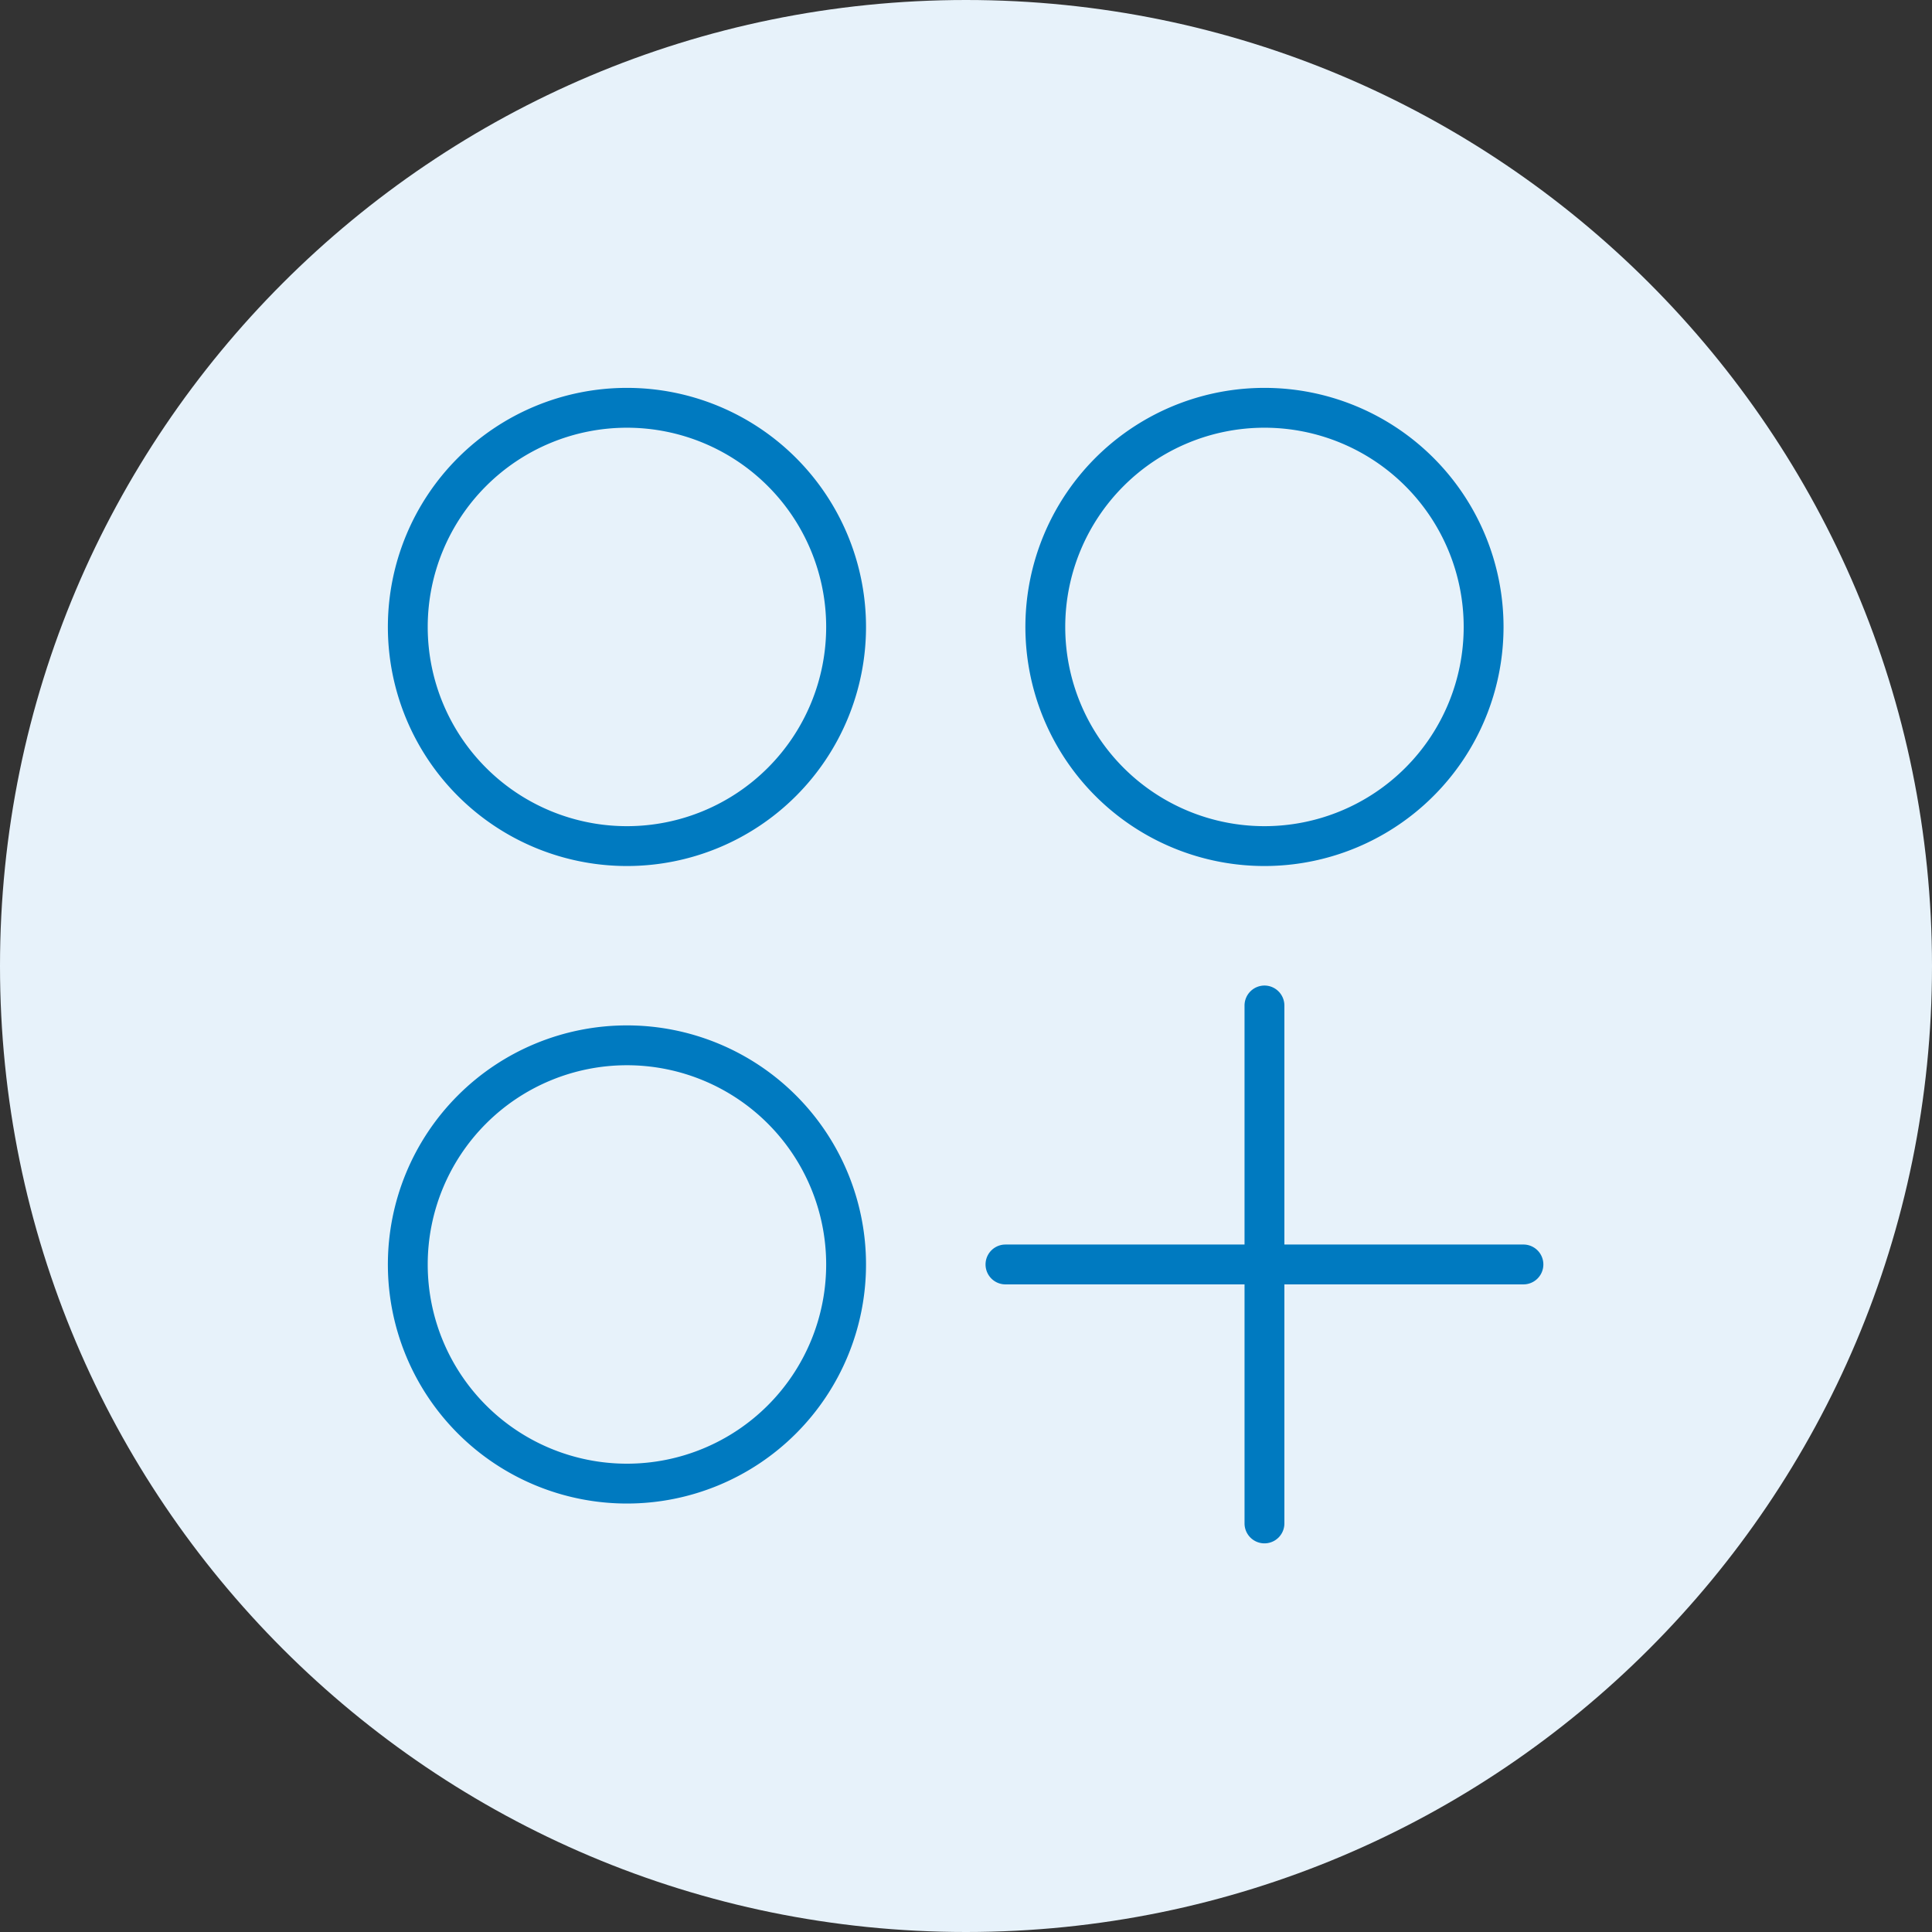
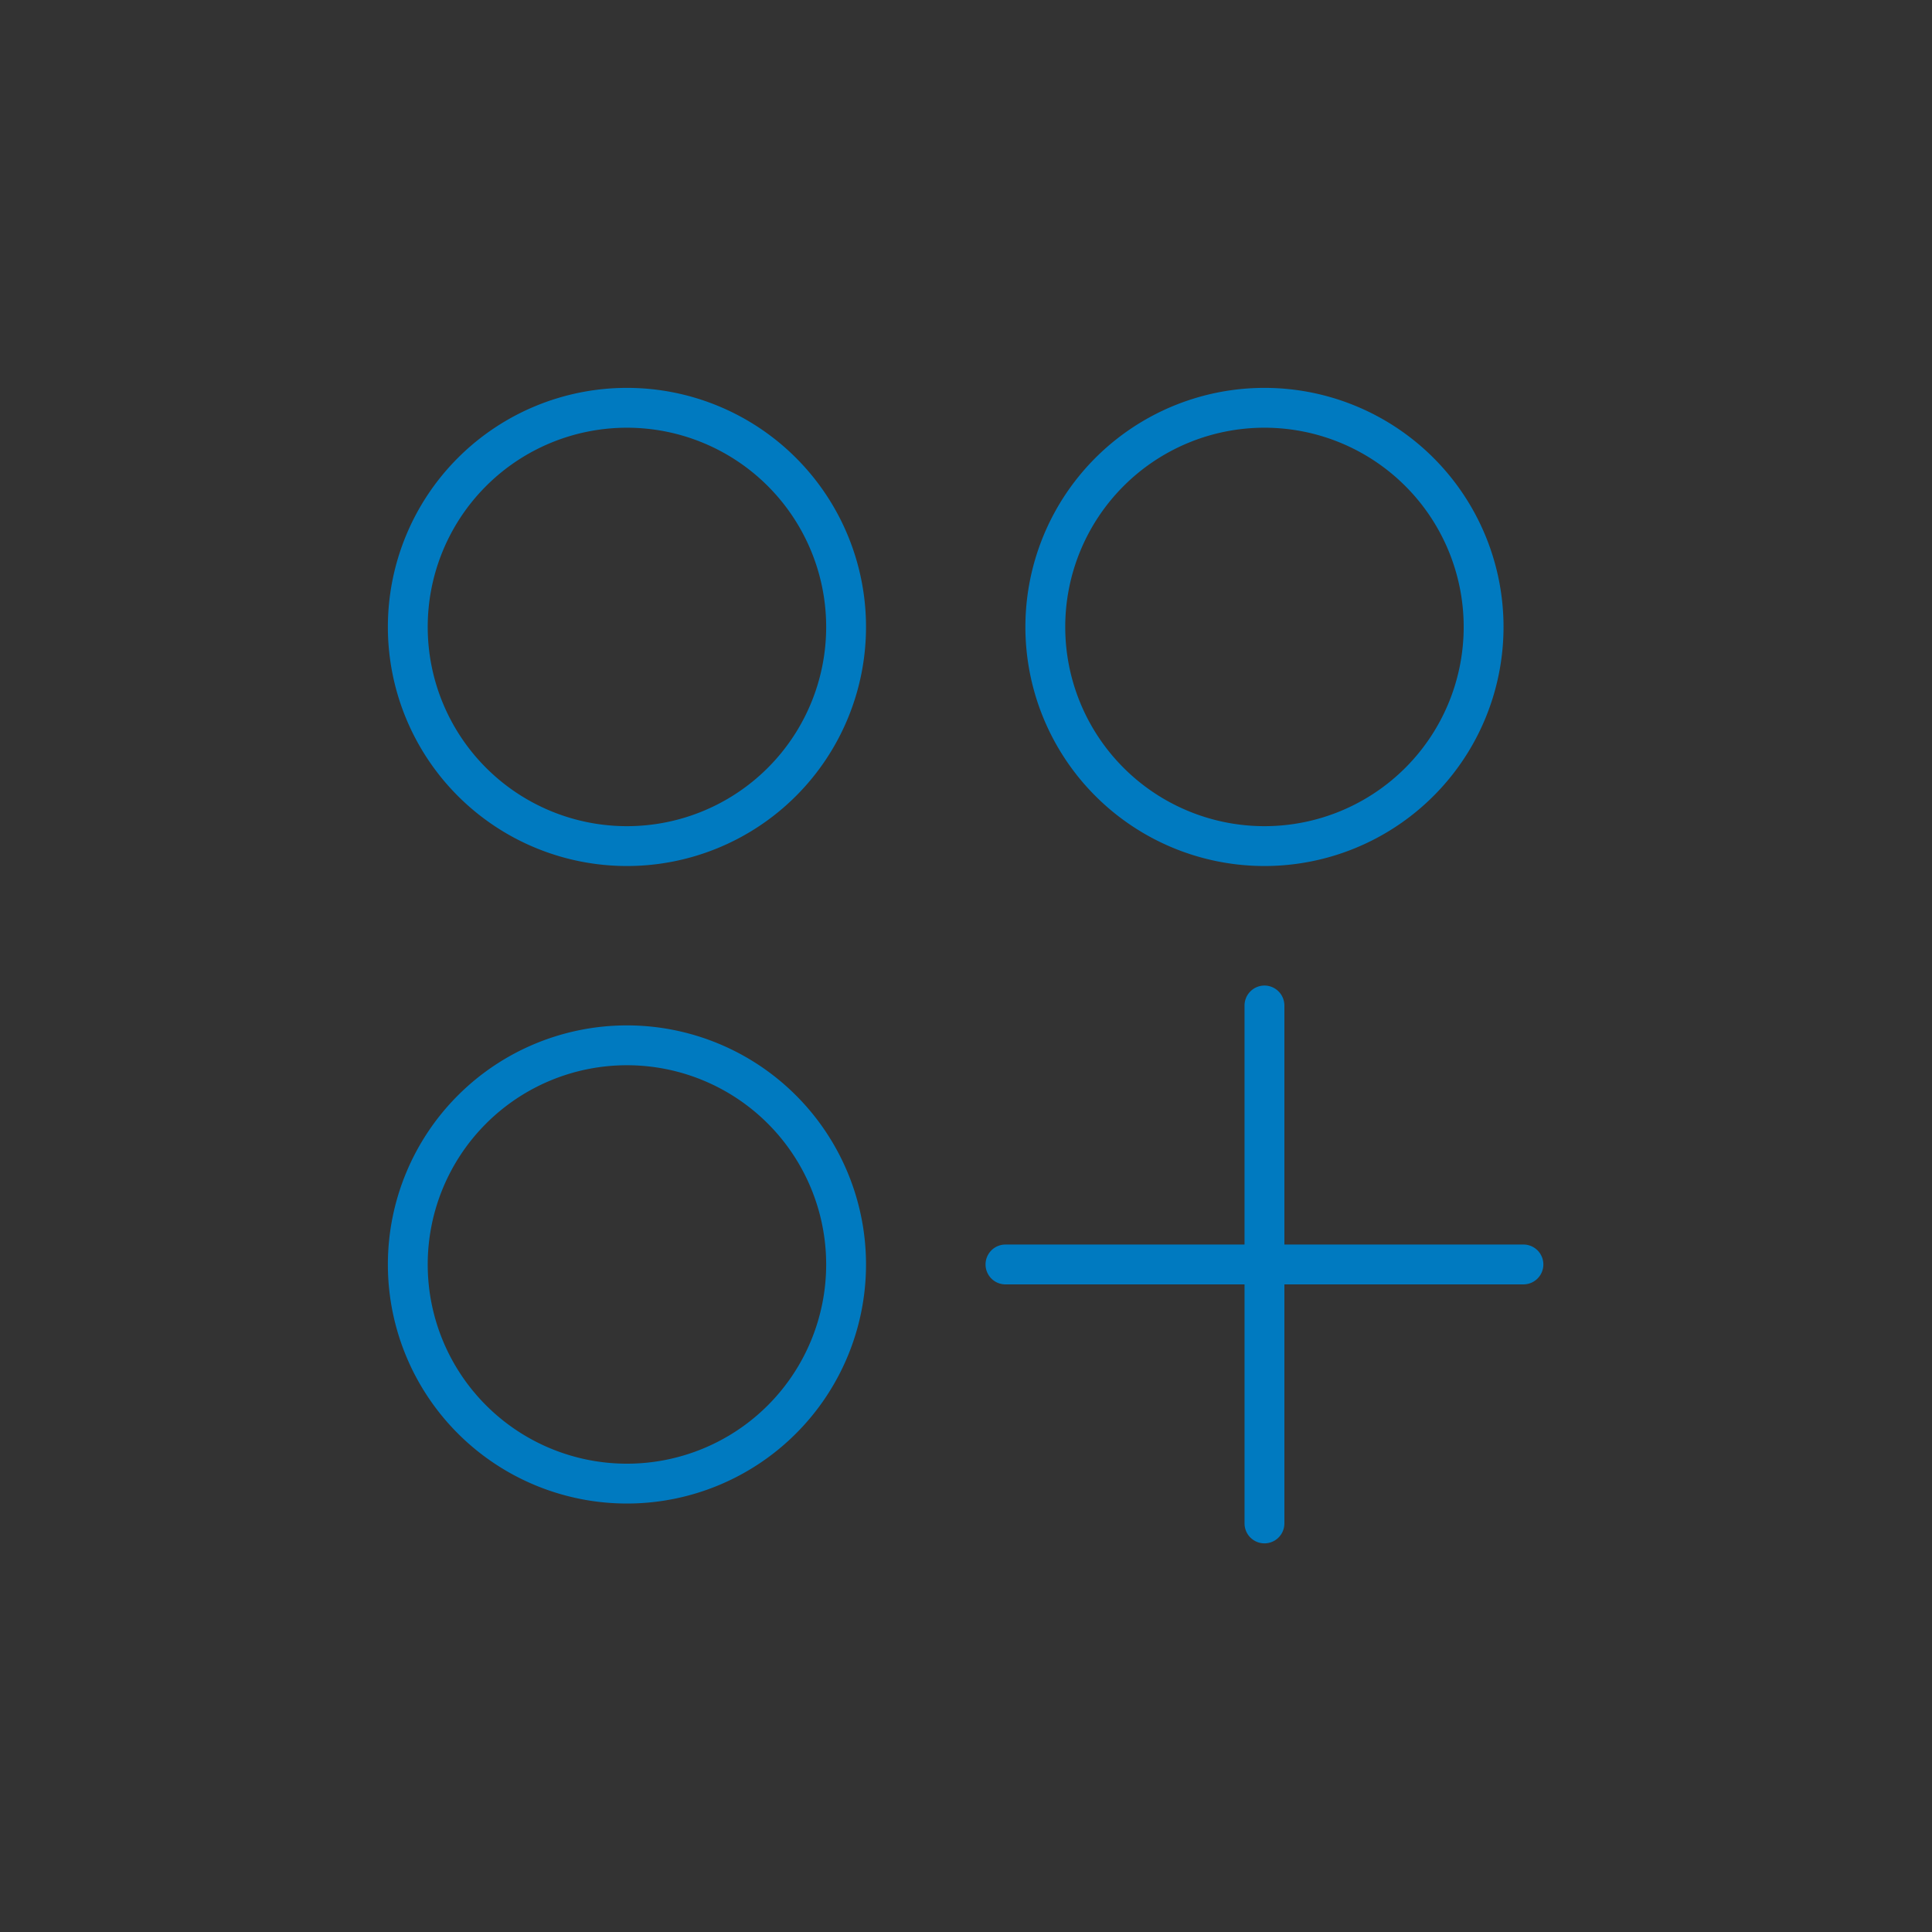
<svg xmlns="http://www.w3.org/2000/svg" width="523" height="523" viewBox="0 0 523 523">
  <rect x="0" y="0" width="523" height="523" fill="#333333" stroke="none" />
  <g id="Group_2" data-name="Group 2" transform="translate(-756 -109)">
-     <path id="Path_1" data-name="Path 1" d="M261.5,0C405.922,0,523,117.078,523,261.5S405.922,523,261.5,523,0,405.922,0,261.5,117.078,0,261.5,0Z" transform="translate(756 109)" fill="#e7f2fa" />
    <path id="grid-round-2-plus-thin" d="M42.786,96.717A53.931,53.931,0,1,0,96.717,42.786,53.931,53.931,0,0,0,42.786,96.717Zm53.931,64.717a64.717,64.717,0,1,1,64.717-64.717,64.717,64.717,0,0,1-64.717,64.717ZM42.786,269.295a53.931,53.931,0,1,0,53.931-53.931A53.931,53.931,0,0,0,42.786,269.295Zm53.931,64.717a64.717,64.717,0,1,1,64.717-64.717,64.717,64.717,0,0,1-64.717,64.717ZM269.295,150.647a53.931,53.931,0,1,0-53.931-53.931,53.931,53.931,0,0,0,53.931,53.931Zm64.717-53.931A64.717,64.717,0,1,1,269.295,32a64.717,64.717,0,0,1,64.717,64.717Zm-64.717,97.075a5.409,5.409,0,0,1,5.393,5.393V263.9H339.4a5.393,5.393,0,1,1,0,10.786H274.688V339.4a5.393,5.393,0,1,1-10.786,0V274.688H199.185a5.393,5.393,0,1,1,0-10.786H263.9V199.185A5.409,5.409,0,0,1,269.295,193.792Z" transform="translate(829 182)" fill="#007ac0" />
  </g>
</svg>